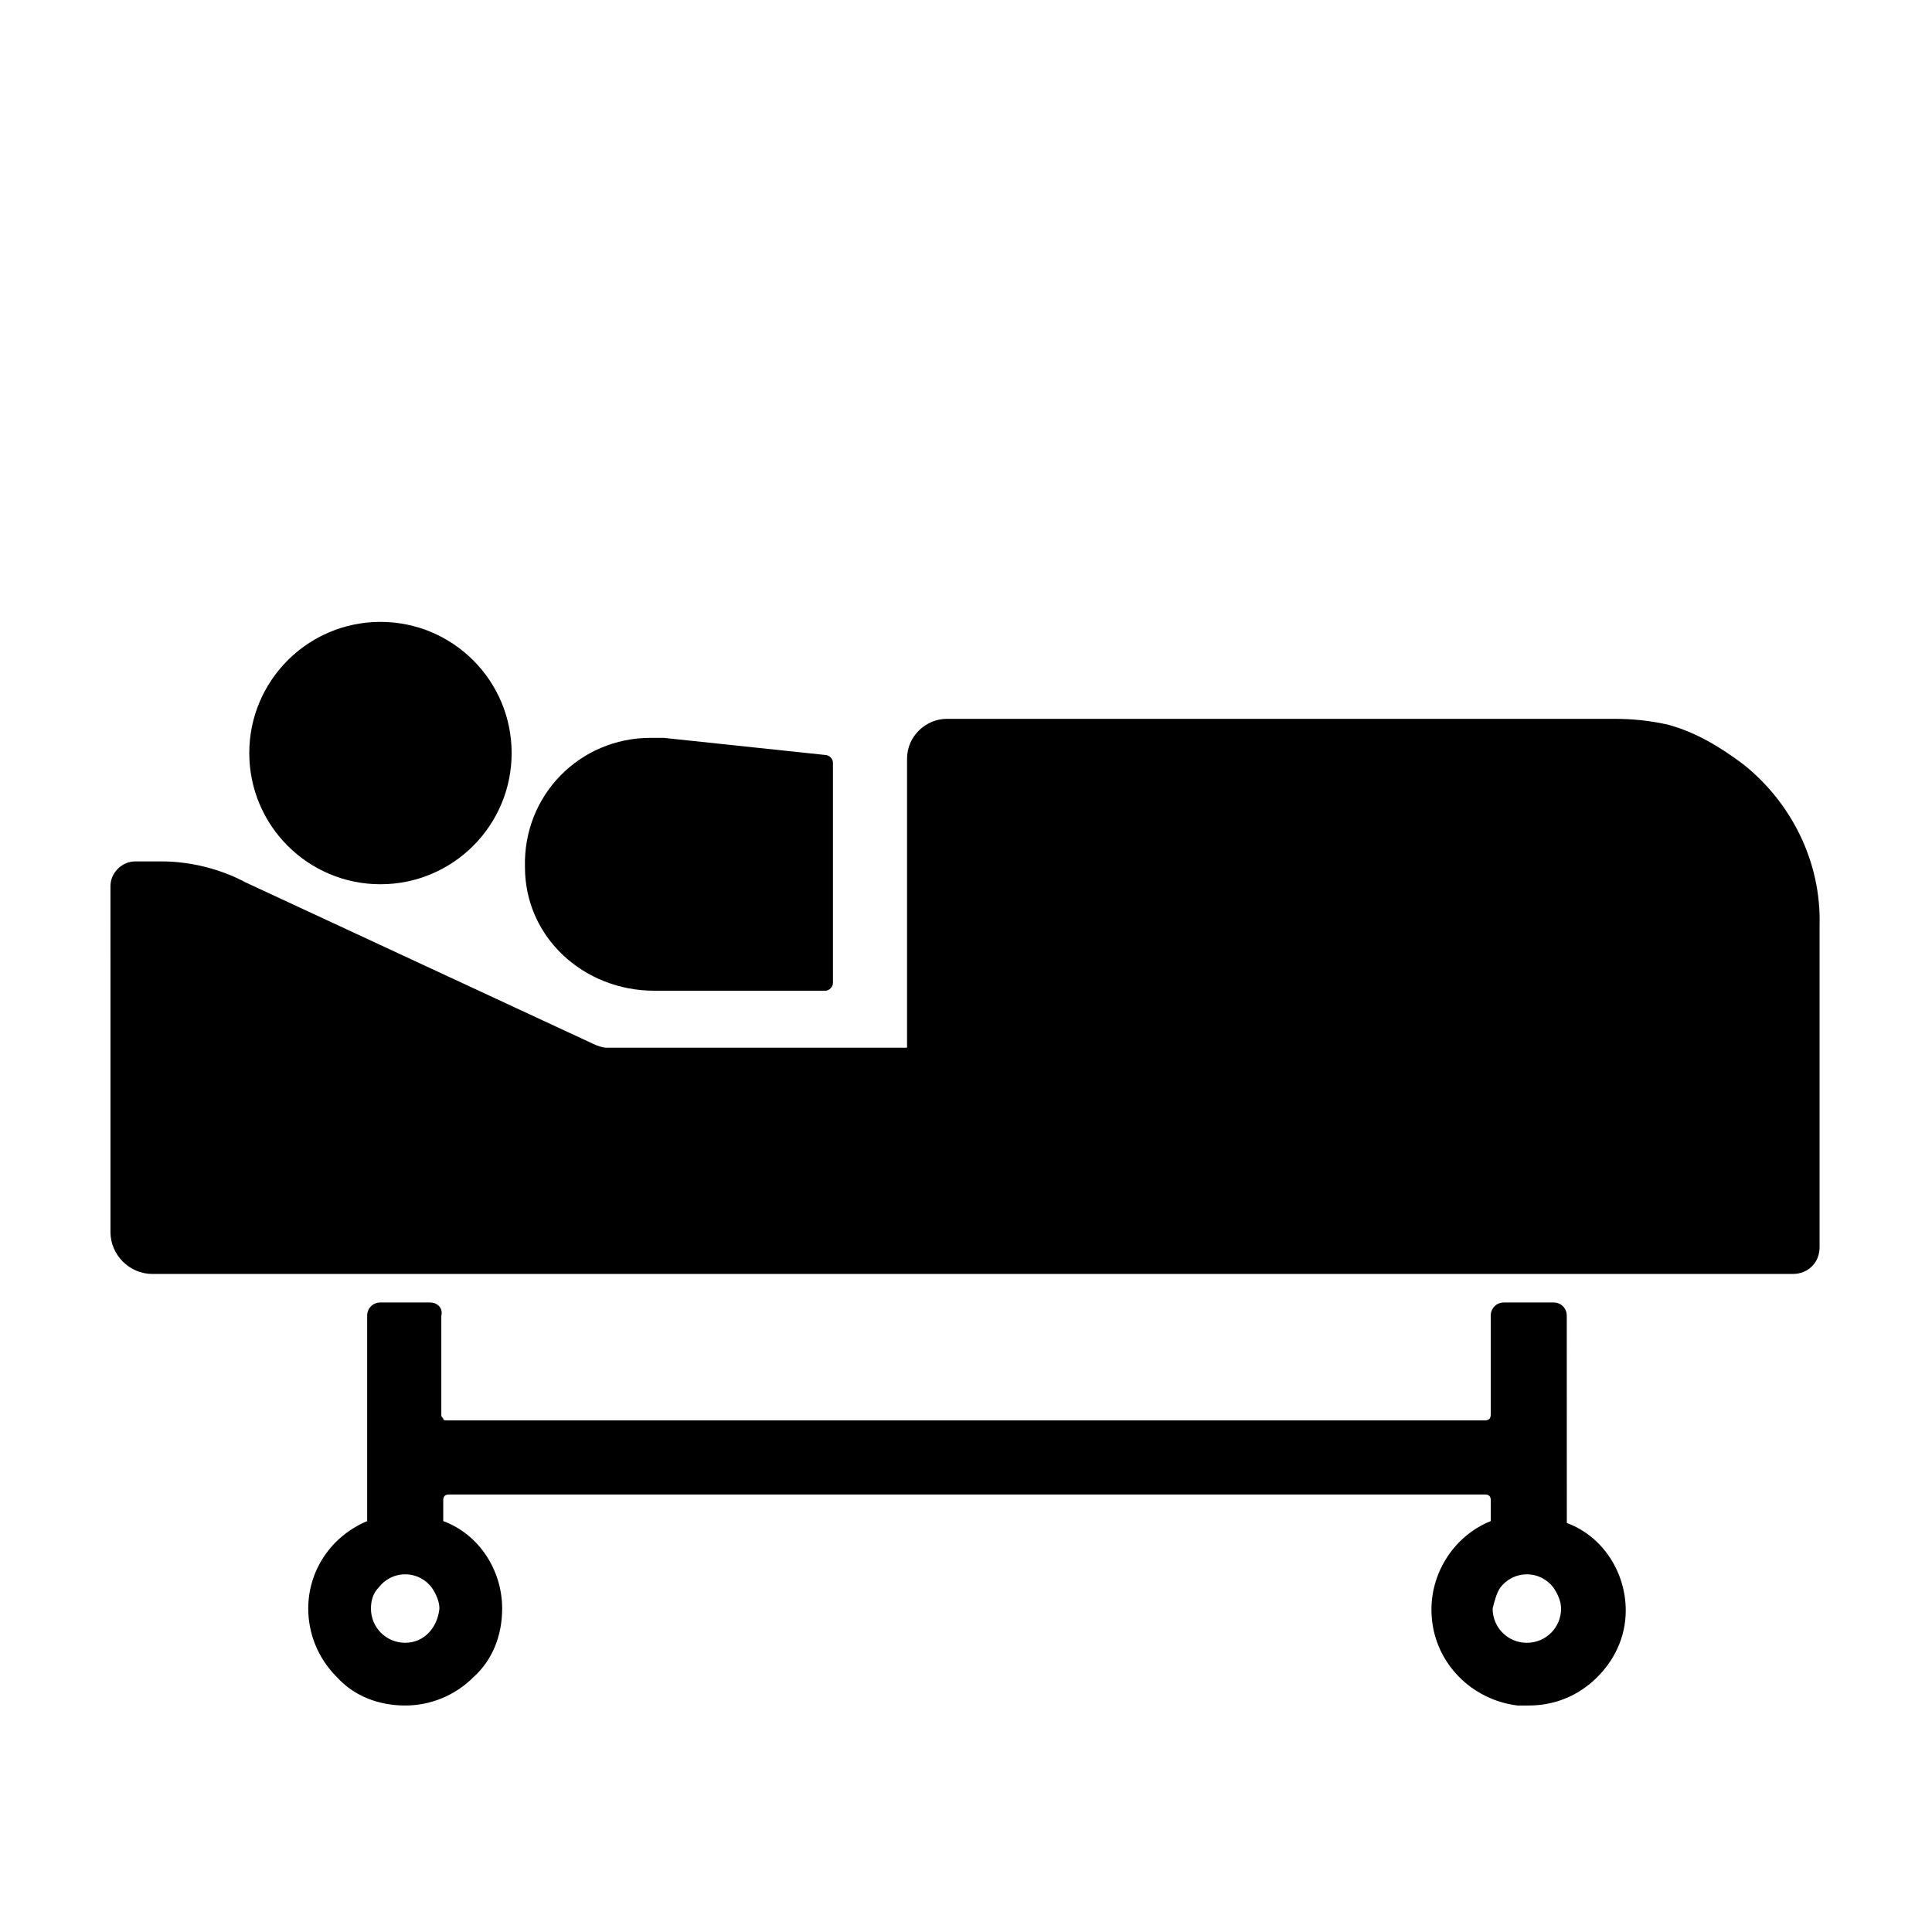
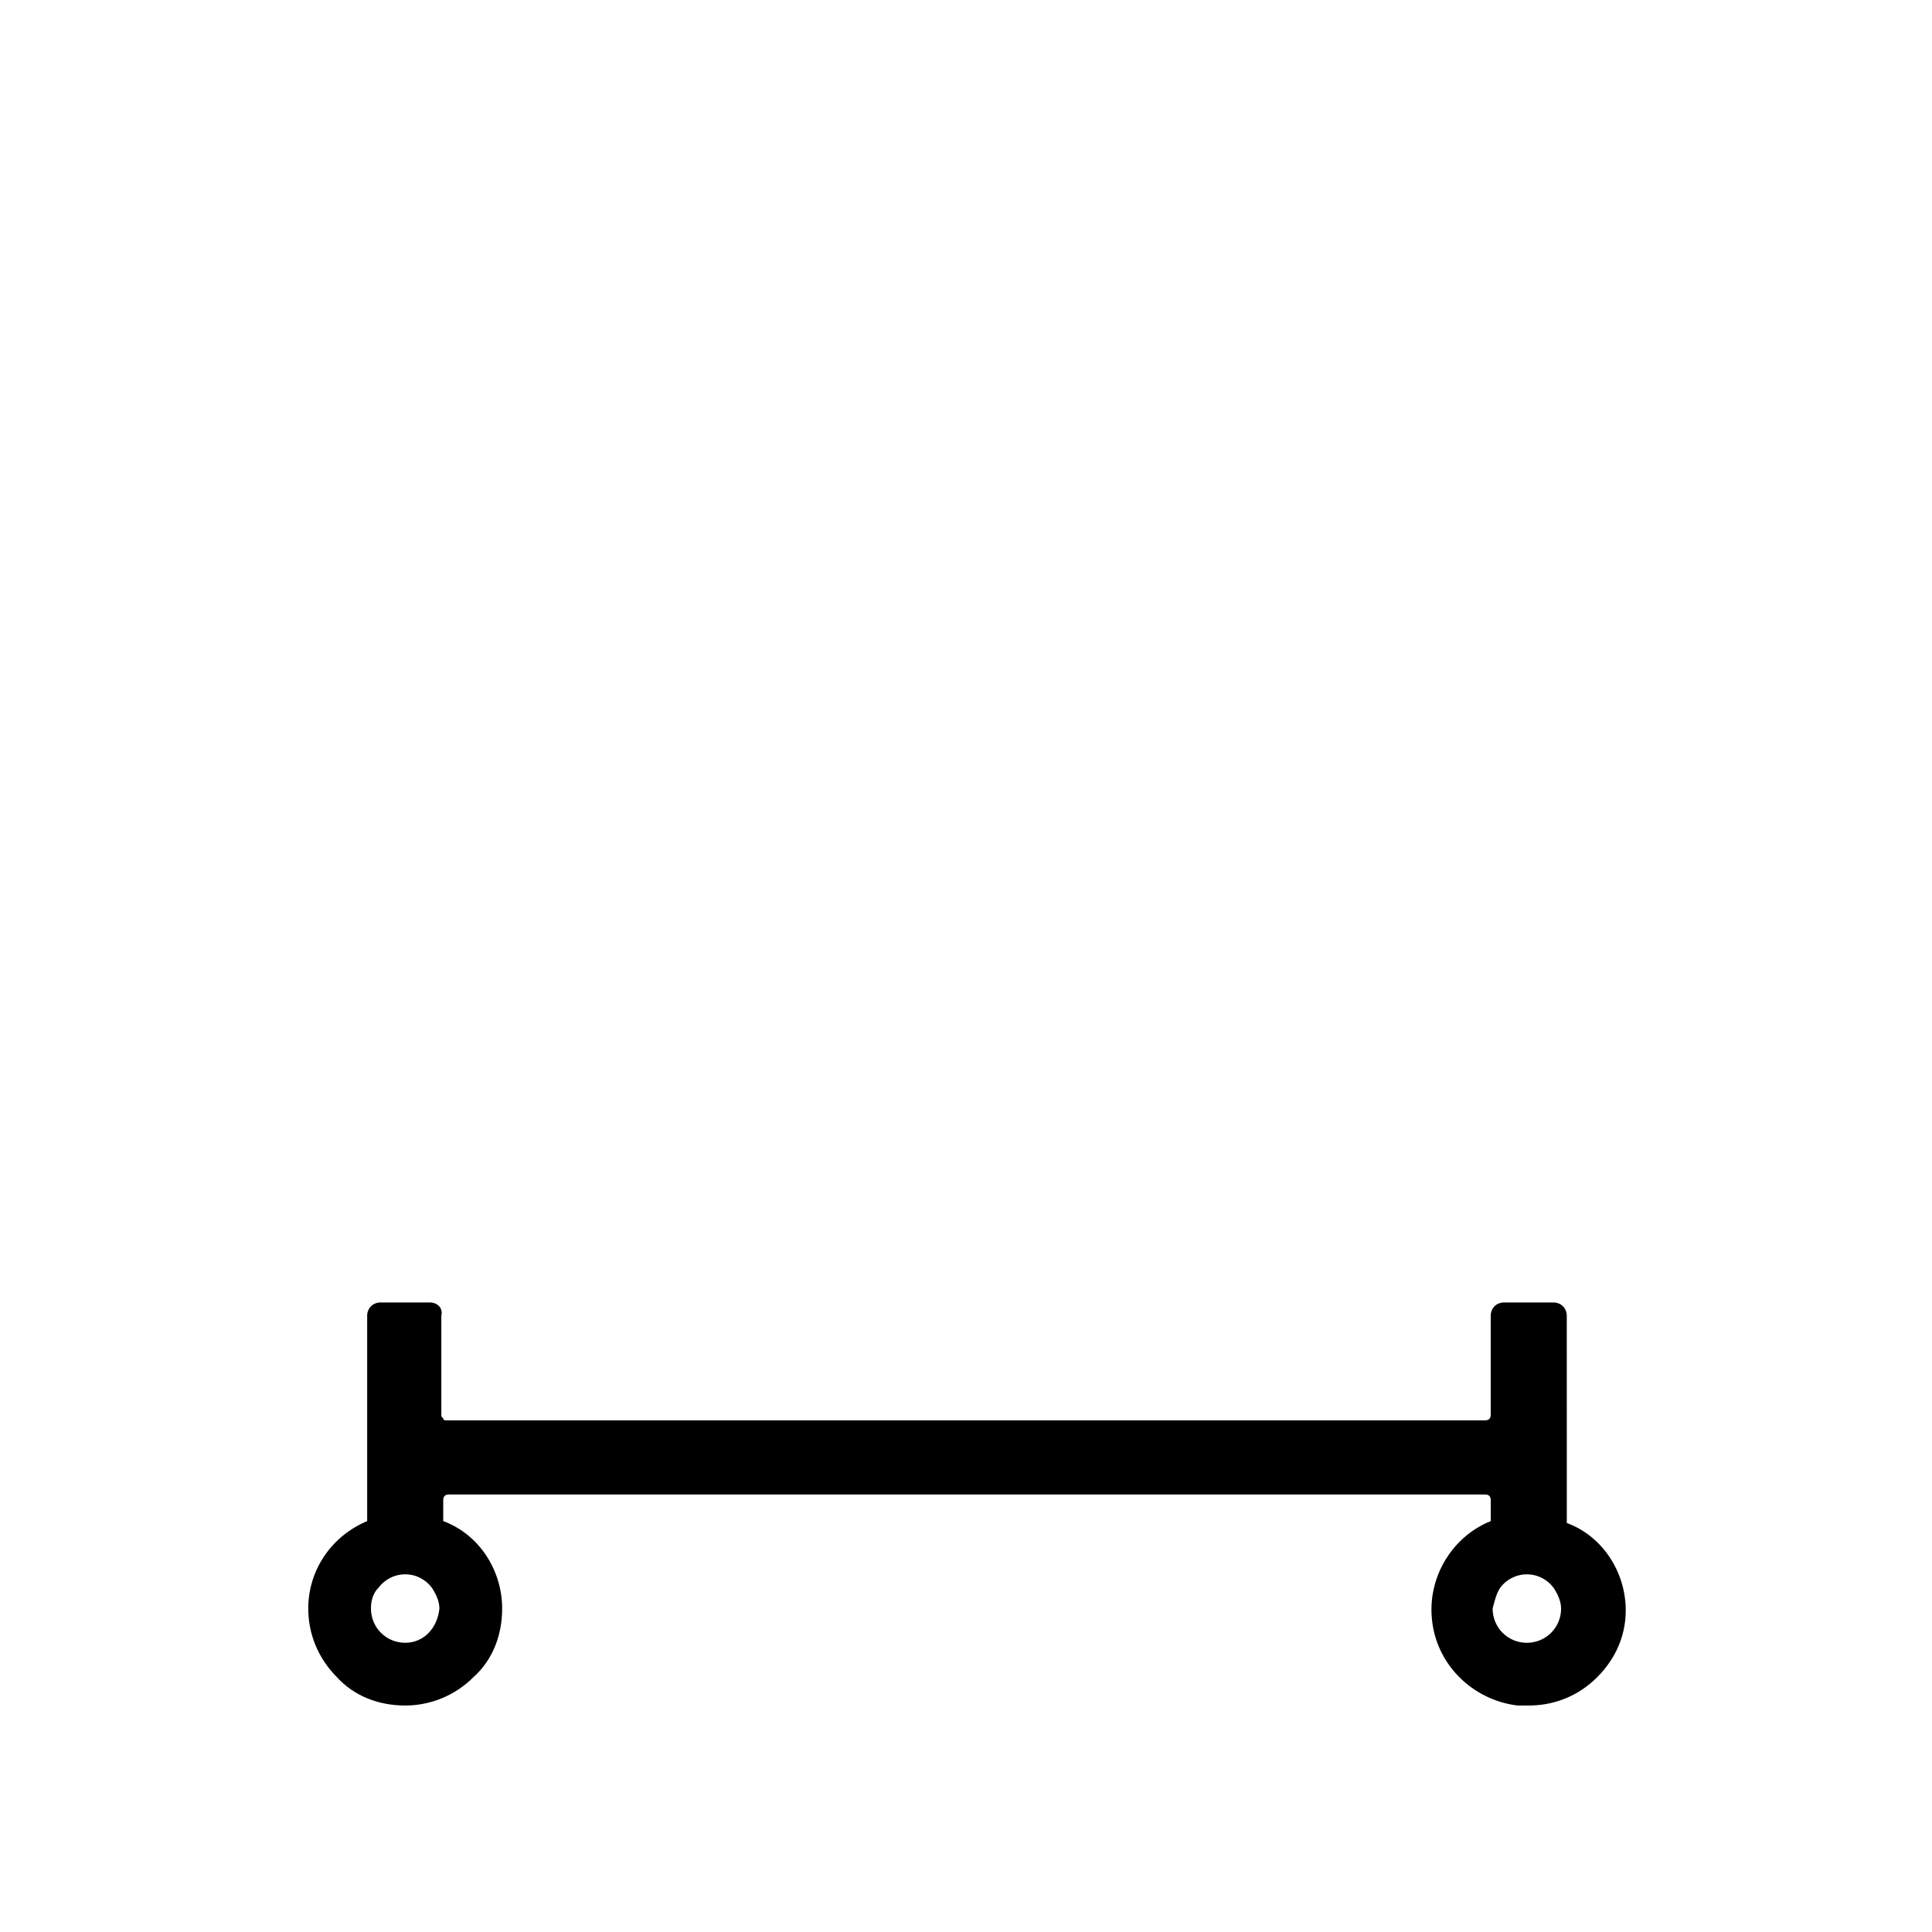
<svg xmlns="http://www.w3.org/2000/svg" fill="#000000" width="800px" height="800px" version="1.1" viewBox="144 144 512 512">
  <g>
    <path d="m257.93 489.17h-13.098c-2.016 0-3.527 1.512-3.527 3.527v54.41c-9.574 4.031-15.617 13.098-15.617 23.176 0 6.551 2.519 13.098 7.559 18.137 4.535 5.039 11.082 7.559 18.137 7.559 6.551 0 13.098-2.519 18.137-7.559 5.039-4.535 7.559-11.082 7.559-18.137 0-10.078-6.047-19.648-15.617-23.176v-5.543c0-1.008 0.504-1.512 1.512-1.512h274.58c1.008 0 1.512 0.504 1.512 1.512v5.543c-10.078 4.031-16.625 14.609-15.617 25.695 1.008 12.09 10.578 21.664 22.672 23.176h3.023c6.047 0 12.09-2.016 17.129-6.551 5.543-5.039 8.566-11.586 8.566-18.641 0-10.078-6.047-19.648-15.617-23.176l-0.012-54.914c0-2.016-1.512-3.527-3.527-3.527h-13.098c-2.016 0-3.527 1.512-3.527 3.527v26.199c0 1.008-0.504 1.512-1.512 1.512h-275.08c-0.504 0-1.008 0-1.008-0.504-0.504-0.504-0.504-0.504-0.504-1.008v-26.199c0.504-2.016-1.004-3.527-3.019-3.527zm-6.551 90.184c-5.039 0-9.07-4.031-9.07-9.07 0-2.016 0.504-4.031 2.016-5.543 1.512-2.016 4.031-3.527 7.055-3.527s5.543 1.512 7.055 3.527c1.008 1.512 2.016 3.527 2.016 5.543-0.504 5.039-4.031 9.07-9.07 9.07zm290.2-14.609c1.512-2.016 4.031-3.527 7.055-3.527s5.543 1.512 7.055 3.527c1.008 1.512 2.016 3.527 2.016 5.543 0 5.039-4.031 9.07-9.07 9.07s-9.07-4.031-9.07-9.07c0.504-2.019 1.008-4.035 2.016-5.543z" />
-     <path d="m279.59 343.57c0 19.199-15.566 34.766-34.766 34.766s-34.762-15.566-34.762-34.766c0-19.199 15.562-34.762 34.762-34.762s34.766 15.562 34.766 34.762" />
-     <path d="m317.38 406.55h45.344c1.008 0 2.016-1.008 2.016-2.016l-0.004-58.441c0-1.008-1.008-2.016-2.016-2.016l-42.824-4.535h-3.527c-18.641 0-33.754 15.113-33.25 34.258 0 18.645 15.621 32.75 34.262 32.75z" />
-     <path d="m606.05 346.59c-6.047-4.535-12.594-8.566-20.152-10.578-4.531-1.008-9.066-1.512-14.105-1.512h-176.84c-5.543 0-10.578 4.535-10.578 10.578v76.578l-79.605 0.004c-1.008 0-2.519-0.504-3.527-1.008l-92.195-42.824c-6.551-3.527-14.609-5.543-22.168-5.543h-7.055c-3.527 0-6.551 3.023-6.551 6.551l0.004 91.691c0 6.047 5.039 11.082 11.082 11.082h434.79c4.031 0 7.055-3.023 7.055-7.055v-85.141c0.5-17.129-7.559-32.746-20.156-42.824z" />
  </g>
</svg>